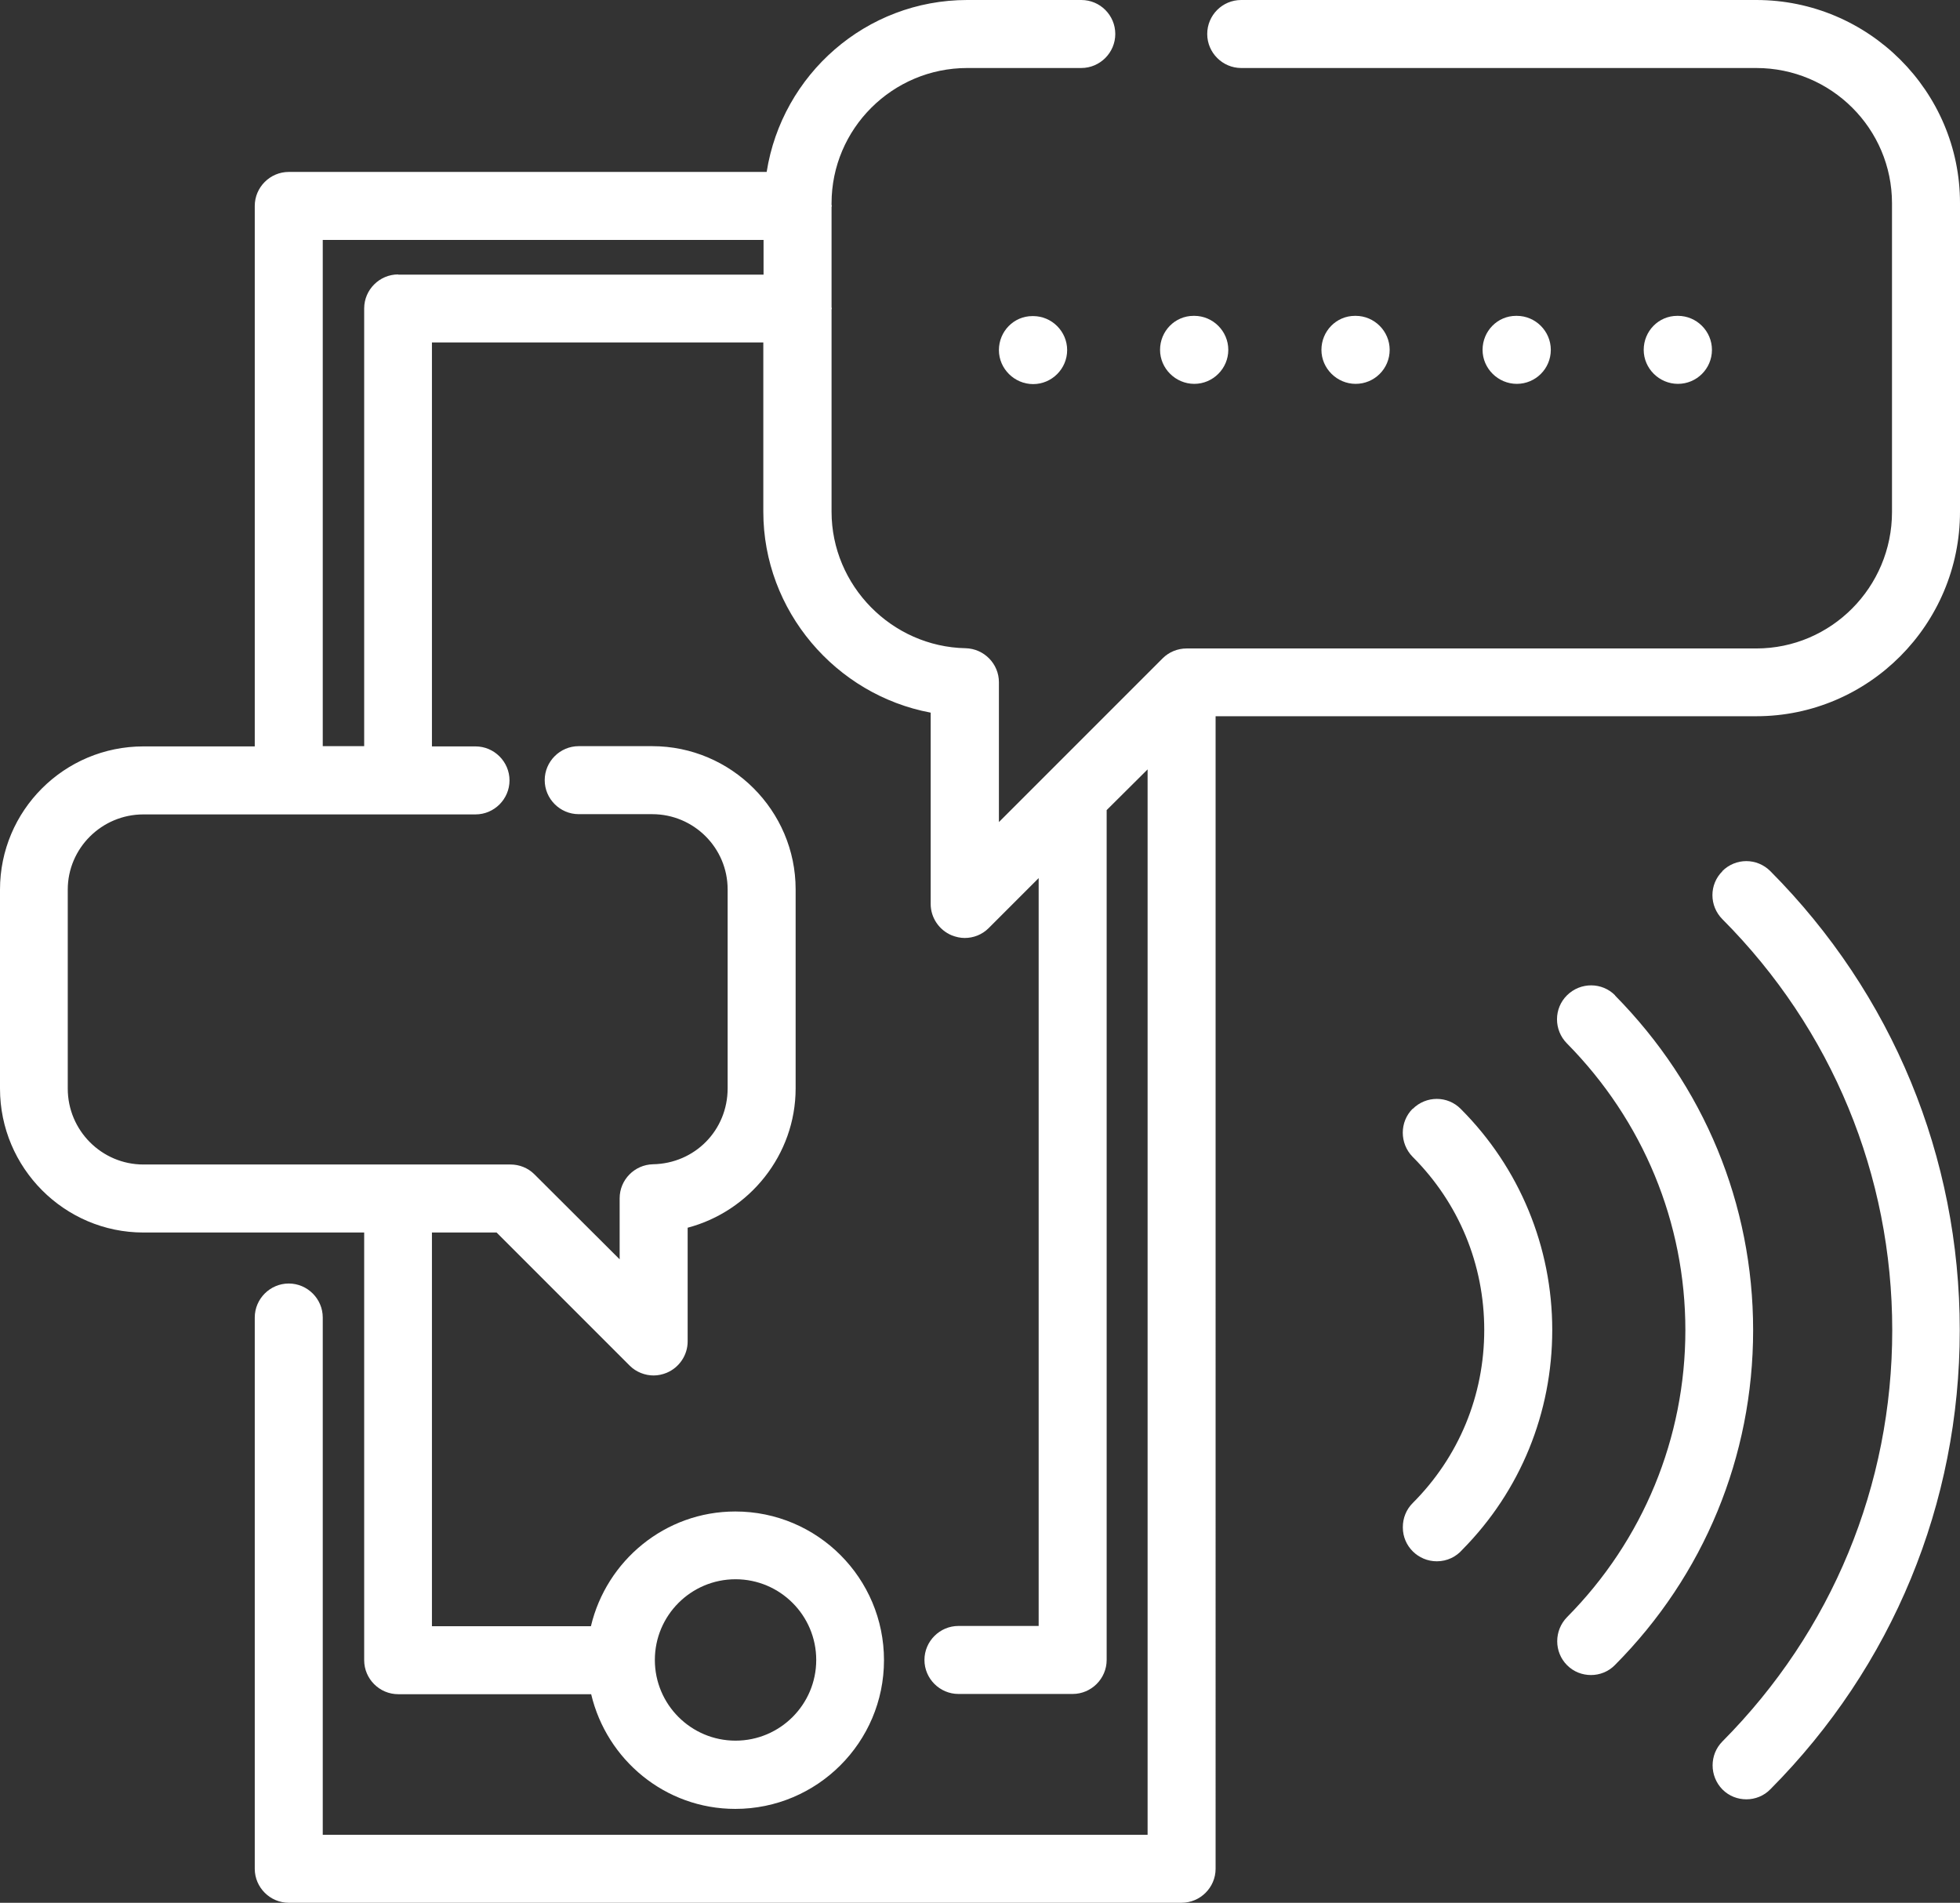
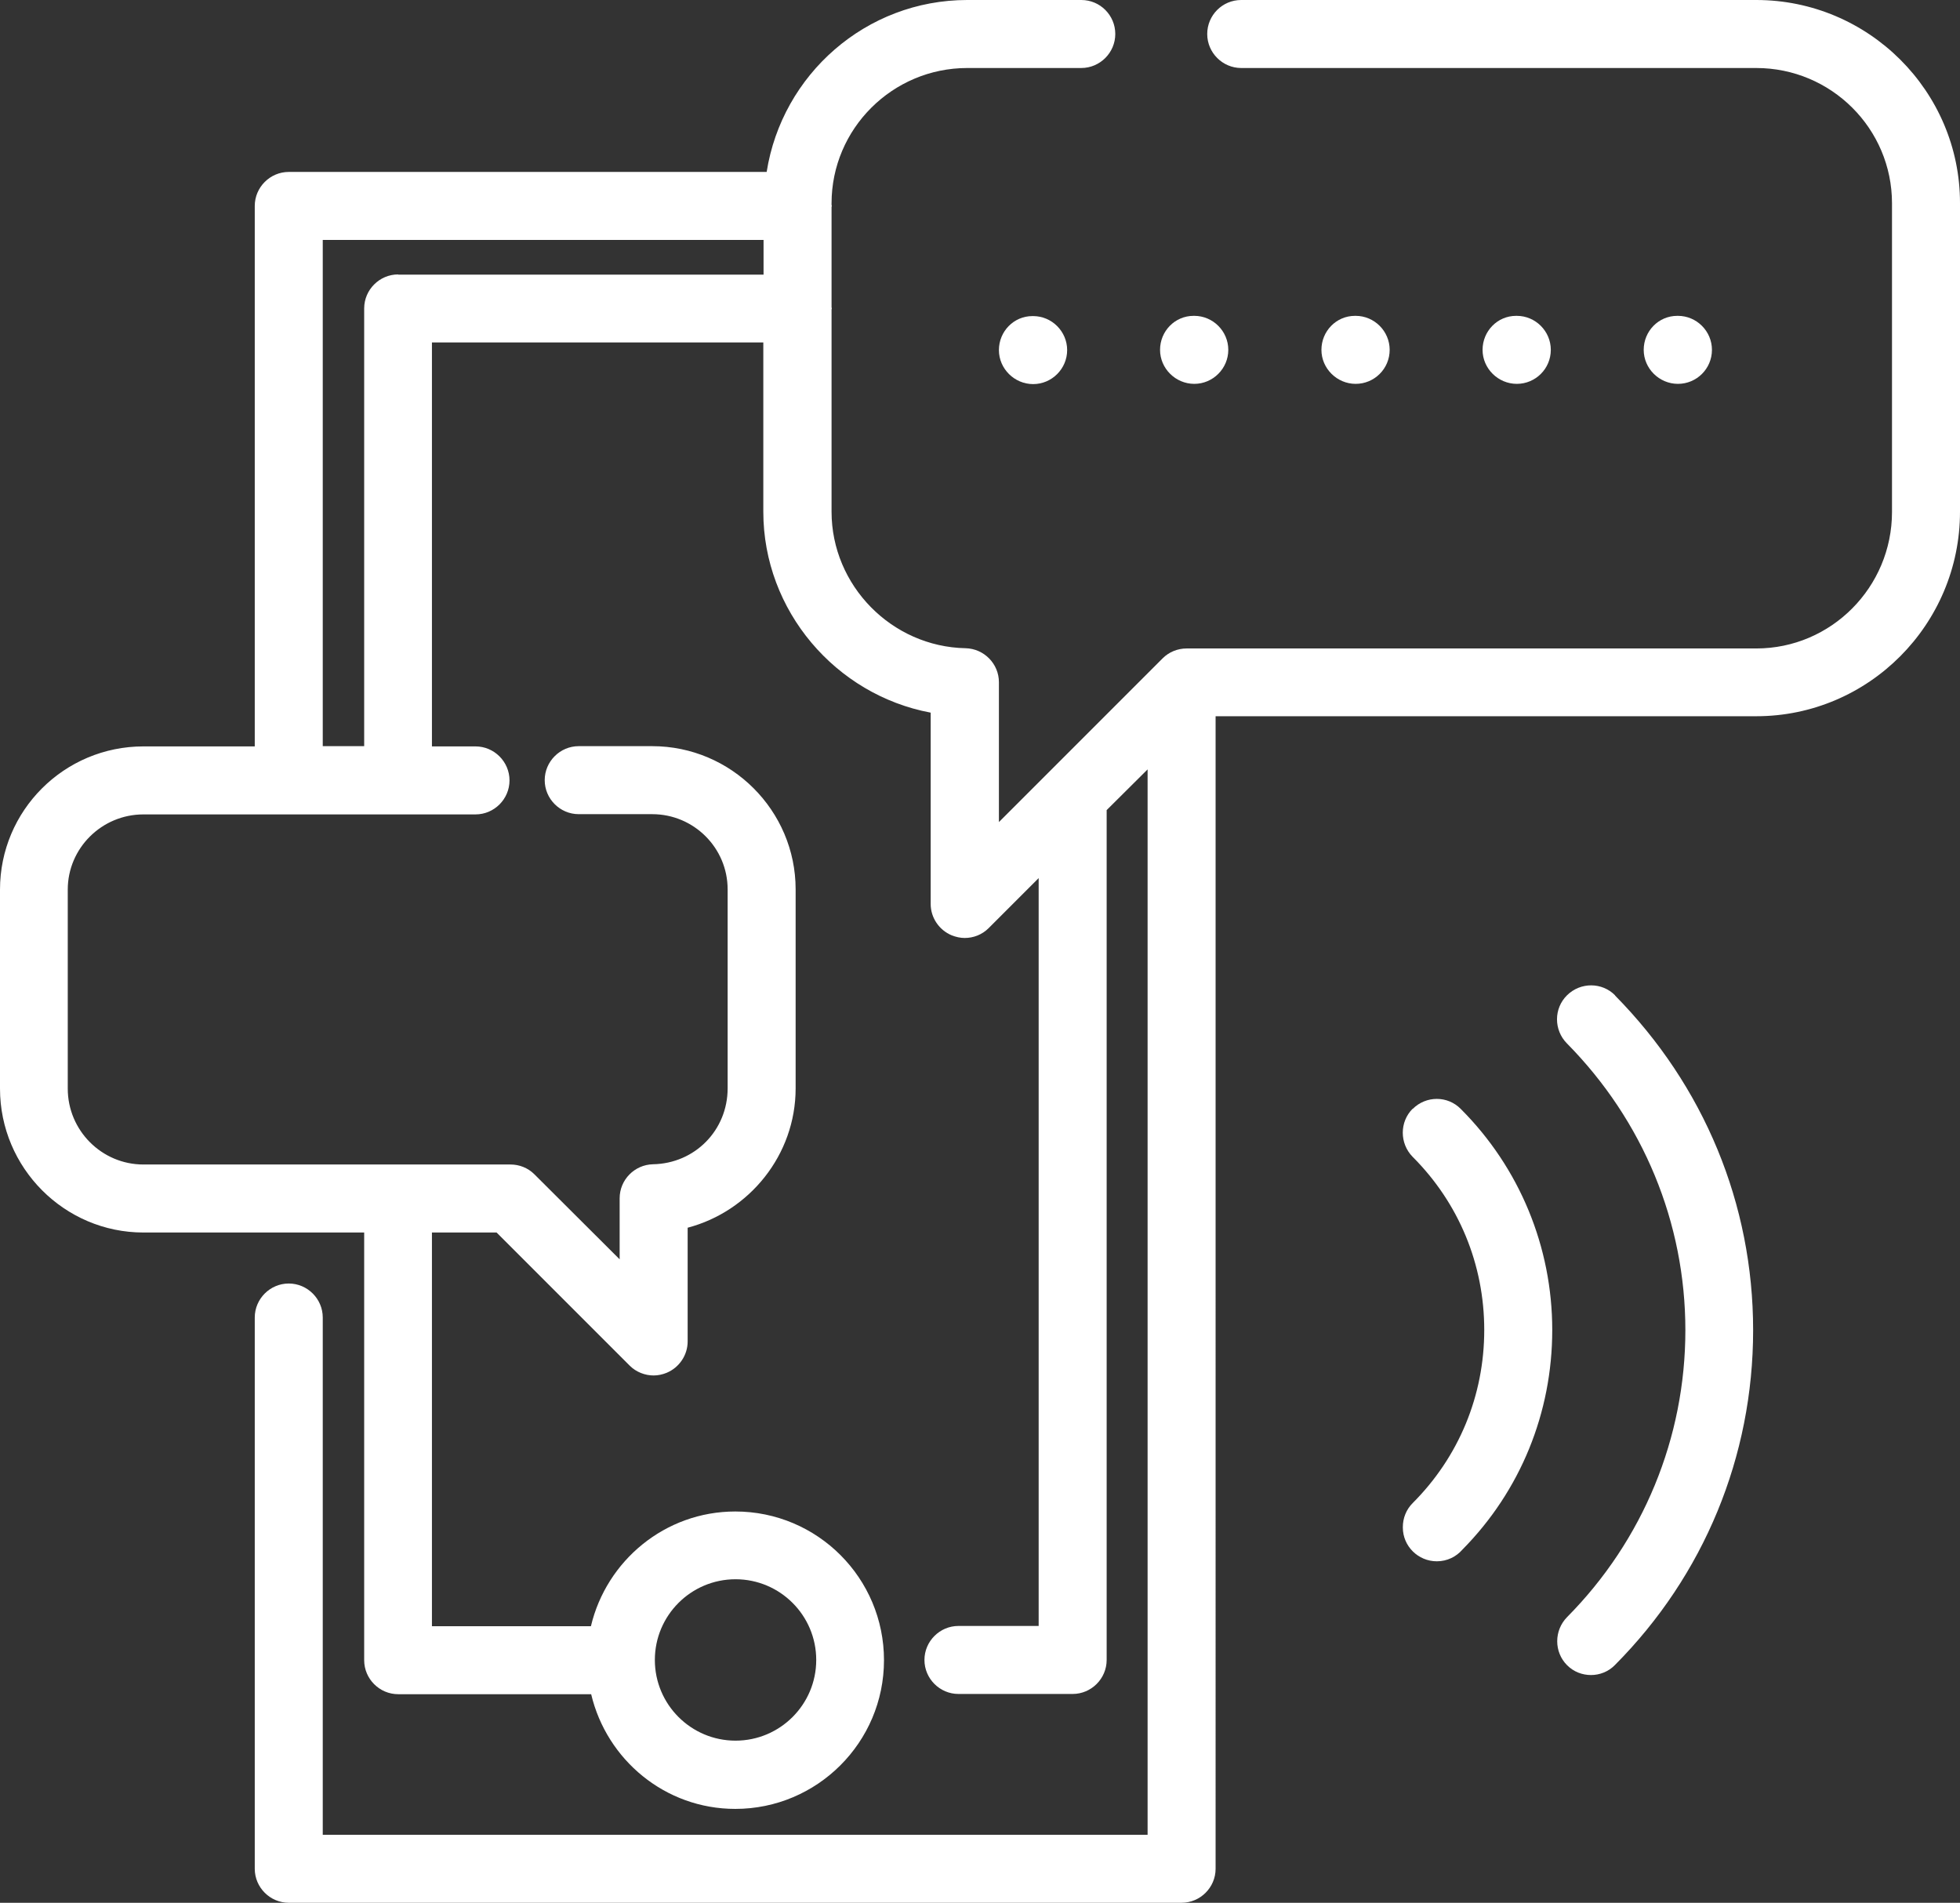
<svg xmlns="http://www.w3.org/2000/svg" id="_圖層_2" data-name="圖層 2" viewBox="0 0 81.86 79.46">
  <rect x="0" y="0" width="81.86" height="79.46" fill="#333333" stroke="none" />
  <defs>
    <style>
      .cls-1 {
        fill: #fff;
      }
    </style>
  </defs>
  <g id="TOP">
    <g>
      <path class="cls-1" d="M73.35,0h-21.51C51.05,0,50.42.64,50.42,1.42s.64,1.42,1.42,1.42h21.51c3.13,0,5.67,2.53,5.67,5.65v12.89c0,3.14-2.54,5.7-5.67,5.7h-23.79c-.38,0-.74.15-1,.41l-.16.16s-.05.05-.08.08l-4.47,4.47s-.05.05-.07.07l-2.06,2.06v-5.84c0-.77-.62-1.4-1.39-1.42-3.09-.06-5.6-2.62-5.6-5.7v-8.44s.01-.04.01-.05-.01-.04-.01-.05v-4.18s.01-.04.01-.05-.01-.04-.01-.05v-.06c0-3.11,2.54-5.65,5.67-5.65h4.76c.78,0,1.42-.64,1.42-1.42s-.63-1.42-1.42-1.42h-4.76c-4.24,0-7.74,3.12-8.38,7.18H12.06c-.78,0-1.42.64-1.42,1.42v22.57h-4.65c-3.31,0-5.99,2.68-5.99,5.98v8.31c0,3.31,2.69,6.01,5.99,6.01h9.22v17.86c0,.78.64,1.42,1.42,1.42h8.06c.65,2.74,3.09,4.79,6.02,4.79,3.42,0,6.21-2.78,6.21-6.21s-2.78-6.21-6.21-6.21c-2.93,0-5.38,2.05-6.03,4.79h-6.64v-16.44h2.7l5.56,5.56c.27.27.64.41,1,.41.18,0,.37-.04.54-.11.53-.22.88-.74.88-1.31v-4.75c2.58-.68,4.51-3.04,4.51-5.82v-8.31c0-3.29-2.69-5.98-5.99-5.98h-3.07c-.78,0-1.42.64-1.42,1.42s.64,1.42,1.42,1.42h3.07c1.74,0,3.15,1.41,3.15,3.14v8.31c0,1.75-1.37,3.14-3.12,3.17-.77.02-1.39.65-1.39,1.42v2.55l-3.56-3.55c-.27-.27-.63-.41-1-.41H5.99c-1.74,0-3.16-1.42-3.16-3.17v-8.31c0-1.73,1.42-3.14,3.16-3.14h13.87c.78,0,1.42-.64,1.42-1.42s-.64-1.42-1.42-1.42h-1.82V14.3h13.84v7.07c0,4.14,3.03,7.65,6.99,8.39v7.99c0,.57.35,1.09.88,1.31.18.07.36.11.54.11.37,0,.73-.14,1-.41l2.09-2.09v31.23h-3.35c-.78,0-1.42.64-1.42,1.42s.64,1.42,1.42,1.42h4.77c.78,0,1.42-.64,1.42-1.42v-35.49l1.71-1.7v44.49H13.48v-21.6c0-.78-.64-1.42-1.42-1.42s-1.42.64-1.42,1.42v23.02c0,.78.64,1.42,1.42,1.42h37.29c.78,0,1.42-.64,1.42-1.42V29.91h22.58c4.69,0,8.51-3.83,8.51-8.54v-12.89C81.86,3.81,78.04,0,73.35,0h0ZM30.72,65.95c1.86,0,3.37,1.51,3.37,3.37s-1.51,3.37-3.37,3.37-3.37-1.51-3.37-3.37,1.51-3.37,3.37-3.37ZM16.63,11.46c-.78,0-1.42.64-1.42,1.42v18.28h-1.73V10.02h18.41v1.45h-15.26Z" />
-       <path class="cls-1" d="M71.94,36.38c-.56.55-.56,1.45,0,2.01,4.57,4.59,7.09,10.68,7.09,17.16s-2.52,12.57-7.09,17.17c-.55.55-.55,1.45,0,2.01.28.28.64.41,1,.41s.73-.14,1-.42c5.1-5.13,7.91-11.93,7.91-19.17s-2.81-14.04-7.91-19.17c-.56-.56-1.45-.56-2.01,0h0Z" />
      <path class="cls-1" d="M67.46,41.57c-.55-.56-1.45-.56-2.01-.01-.56.55-.56,1.45-.01,2.01,3.19,3.23,4.95,7.49,4.95,11.98s-1.76,8.77-4.94,11.98c-.55.56-.55,1.46,0,2.01.28.28.64.41,1,.41s.73-.14,1-.42c3.72-3.74,5.77-8.71,5.77-13.98s-2.05-10.21-5.77-13.98h0Z" />
      <path class="cls-1" d="M59,46.3c-.55.55-.55,1.45,0,2.01,1.93,1.93,2.99,4.49,2.99,7.23s-1.06,5.3-2.99,7.23c-.27.27-.41.63-.41,1v.02c0,.78.64,1.41,1.42,1.41.43,0,.81-.19,1.07-.49,2.42-2.45,3.75-5.71,3.75-9.17s-1.36-6.77-3.82-9.23c-.55-.56-1.45-.56-2.01,0Z" />
      <path class="cls-1" d="M43.12,13.2c-.78,0-1.4.64-1.4,1.42s.65,1.42,1.43,1.42,1.42-.64,1.42-1.42-.64-1.42-1.42-1.42h-.03Z" />
      <path class="cls-1" d="M49.88,16.03c.78,0,1.42-.64,1.42-1.42s-.64-1.42-1.42-1.42h-.03c-.78,0-1.4.64-1.4,1.42s.65,1.42,1.43,1.42h0Z" />
      <path class="cls-1" d="M58.04,14.61c0-.78-.64-1.42-1.42-1.42h-.03c-.78,0-1.4.64-1.4,1.42s.65,1.42,1.43,1.42,1.42-.63,1.42-1.42h0Z" />
      <path class="cls-1" d="M64.77,14.61c0-.78-.64-1.42-1.42-1.42h-.03c-.78,0-1.4.64-1.4,1.42s.65,1.42,1.43,1.42,1.42-.63,1.42-1.42h0Z" />
      <path class="cls-1" d="M71.5,14.61c0-.78-.64-1.42-1.42-1.42h-.03c-.78,0-1.4.64-1.4,1.42s.65,1.42,1.43,1.42,1.42-.63,1.42-1.42h0Z" />
    </g>
  </g>
</svg>